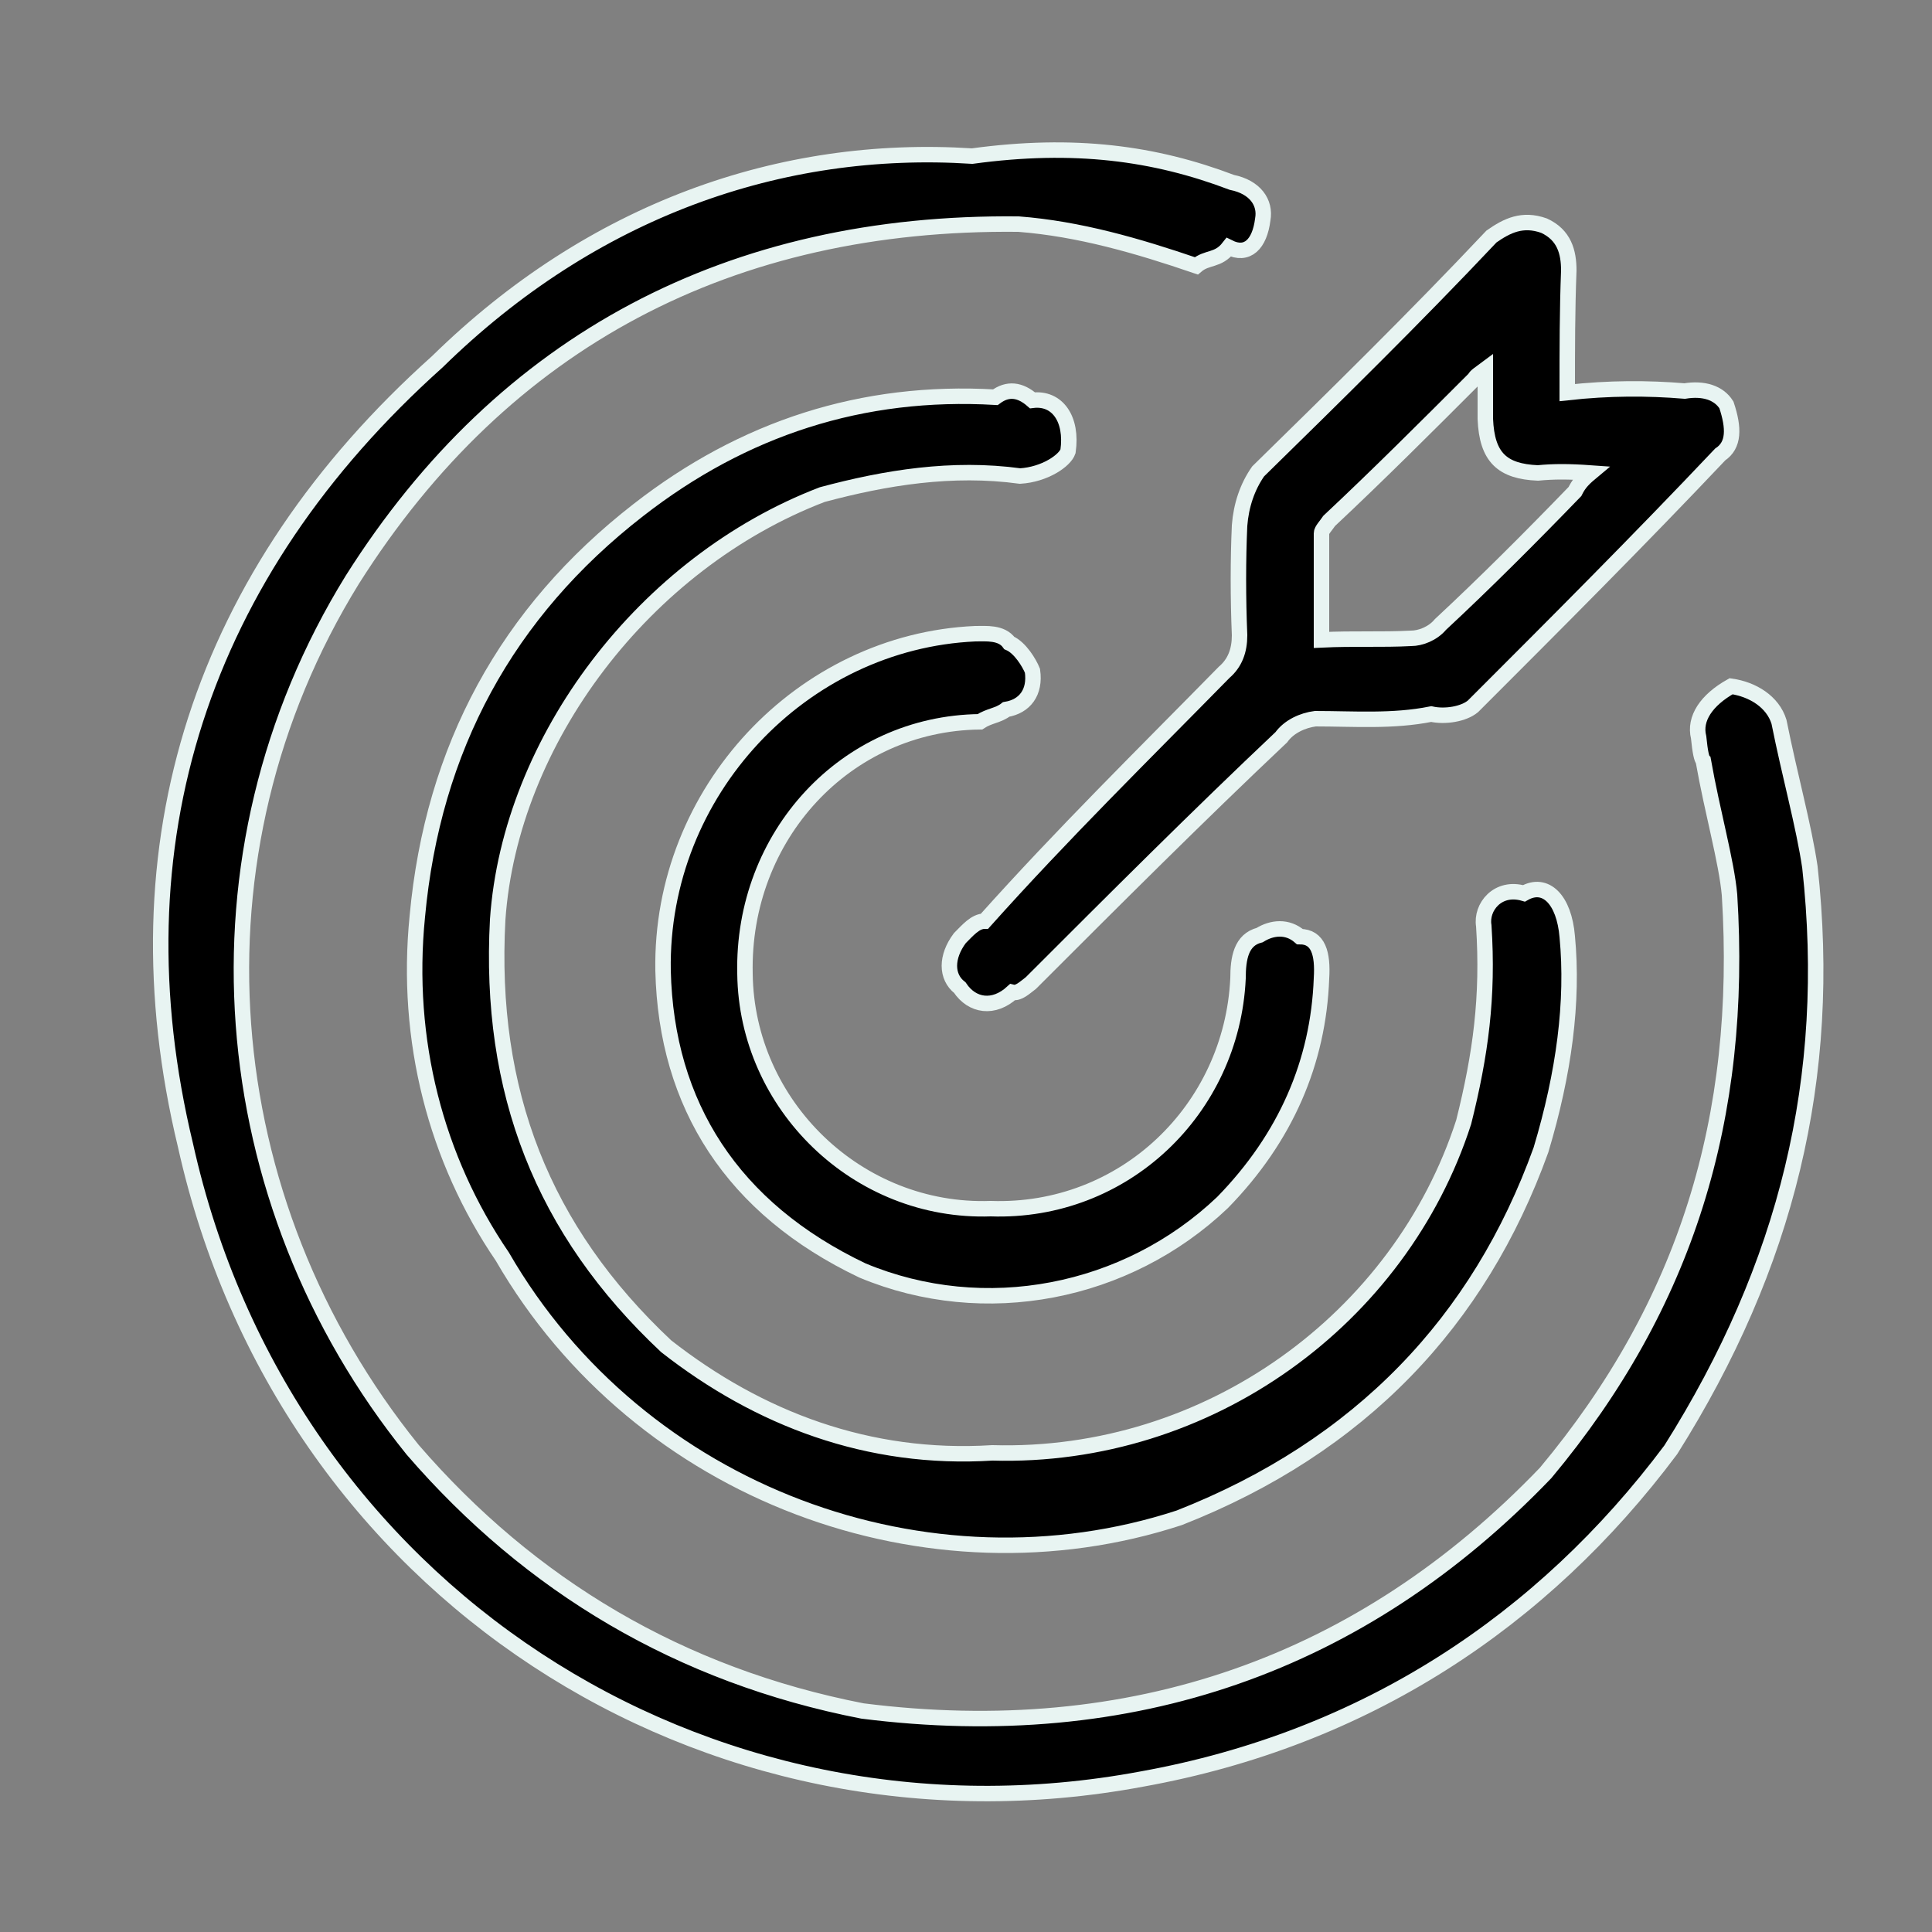
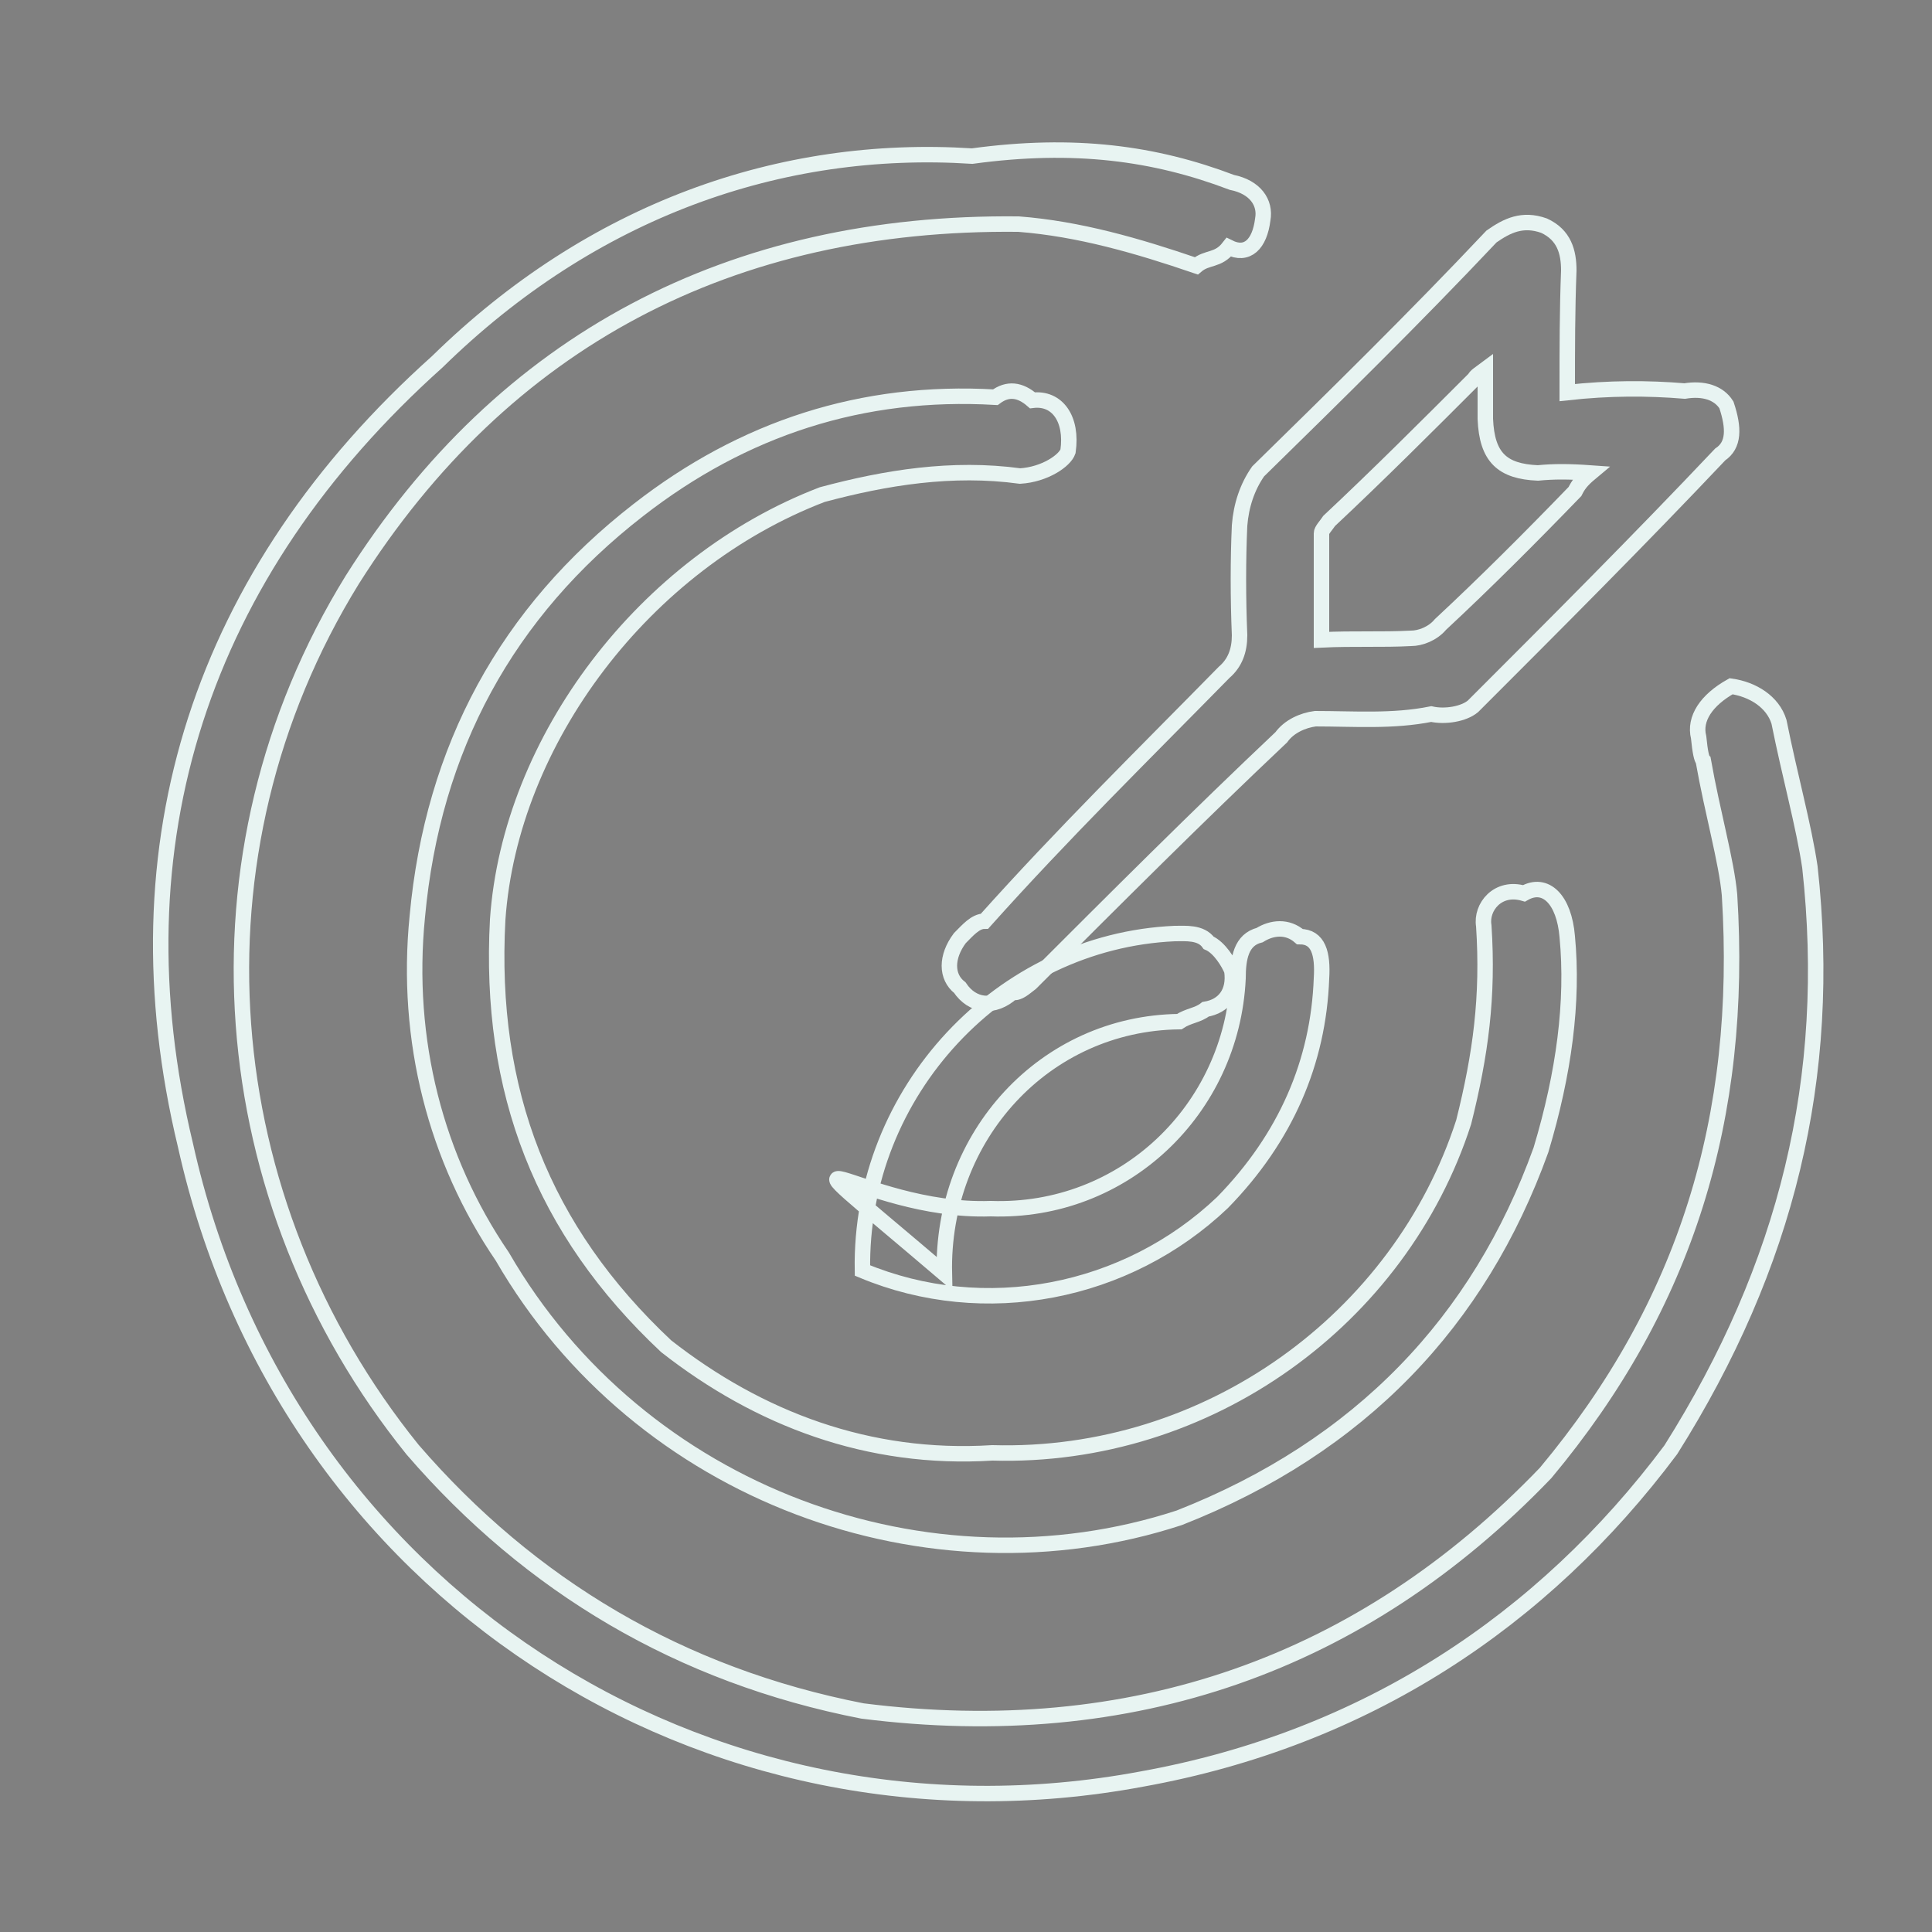
<svg xmlns="http://www.w3.org/2000/svg" version="1.1" id="dessin_maison" x="0px" y="0px" viewBox="0 0 125 125" style="enable-background:new 0 0 125 125;" xml:space="preserve">
  <rect x="0" y="0" width="125" height="125" fill="#808080" stroke="none" />
  <style type="text/css"> .st0{fill:none;stroke:#E8F4F2;stroke-miterlimit:10;} </style>
  <g>
    <g>
      <g>
-         <path d="M62.9,10.1c6.6-0.9,11.8-0.2,16.8,1.7c1.5,0.3,2.2,1.3,2,2.4c-0.2,1.6-1,2.4-2.2,1.8c-0.7,0.9-1.4,0.6-2.1,1.2 c-3.8-1.3-7.6-2.4-11.5-2.7c-18.6-0.2-33.3,7.5-43.1,23c-11,17.8-9.1,40.2,3.9,56.3c7.6,8.8,17.3,14.6,29.1,16.9 c17.4,2.2,32.3-3,44.2-15.4c9.1-10.9,12.8-23,11.9-37.4c-0.2-2.2-1.1-5.3-1.7-8.7c-0.1-0.1-0.2-0.5-0.3-1.5 c-0.3-1.2,0.5-2.4,2.1-3.3c1.4,0.2,2.7,1,3.1,2.3c0.7,3.5,1.6,6.7,2,9.4c1.5,13.6-1.5,25.8-9,37.7c-8.3,11.1-19.8,18.7-34.2,21.3 c-28.3,5.3-55.5-12.2-61.9-41C7.3,54.6,13,37.1,28.3,23.4C38.3,13.6,50.5,9.3,62.9,10.1z" />
        <path class="st0" d="M62.9,10.1c6.6-0.9,11.8-0.2,16.8,1.7c1.5,0.3,2.2,1.3,2,2.4c-0.2,1.6-1,2.4-2.2,1.8 c-0.7,0.9-1.4,0.6-2.1,1.2c-3.8-1.3-7.6-2.4-11.5-2.7c-18.6-0.2-33.3,7.5-43.1,23c-11,17.8-9.1,40.2,3.9,56.3 c7.6,8.8,17.3,14.6,29.1,16.9c17.4,2.2,32.3-3,44.2-15.4c9.1-10.9,12.8-23,11.9-37.4c-0.2-2.2-1.1-5.3-1.7-8.7 c-0.1-0.1-0.2-0.5-0.3-1.5c-0.3-1.2,0.5-2.4,2.1-3.3c1.4,0.2,2.7,1,3.1,2.3c0.7,3.5,1.6,6.7,2,9.4c1.5,13.6-1.5,25.8-9,37.7 c-8.3,11.1-19.8,18.7-34.2,21.3c-28.3,5.3-55.5-12.2-61.9-41C7.3,54.6,13,37.1,28.3,23.4C38.3,13.6,50.5,9.3,62.9,10.1z" />
      </g>
      <g>
-         <path d="M64.2,94c14,0.4,26.4-8.7,30.5-21.4c1.1-4.4,1.6-8.1,1.3-12.7c-0.2-1.2,0.9-2.6,2.6-2.1c1.4-0.8,2.6,0.4,2.8,2.8 c0.4,4.2-0.2,8.8-1.7,13.8c-4,11.1-11.7,19.2-23.4,23.8c-16.2,5.3-34.9-1.5-43.8-16.9c-4.3-6.3-6.3-14-5.5-22 c1-10.9,5.8-19.7,14.3-26.3c6.8-5.3,14.5-7.8,23.1-7.3c0.8-0.6,1.6-0.5,2.4,0.2c1.6-0.2,2.6,1.2,2.3,3.3 c-0.2,0.6-1.5,1.5-3.1,1.6c-4.4-0.6-8.7,0.1-12.8,1.2C41.7,36.4,33,47.9,32.2,59.5c-0.6,11.1,2.9,20.1,10.9,27.6 C49.1,91.8,56.2,94.5,64.2,94z" />
        <path class="st0" d="M64.2,94c14,0.4,26.4-8.7,30.5-21.4c1.1-4.4,1.6-8.1,1.3-12.7c-0.2-1.2,0.9-2.6,2.6-2.1 c1.4-0.8,2.6,0.4,2.8,2.8c0.4,4.2-0.2,8.8-1.7,13.8c-4,11.1-11.7,19.2-23.4,23.8c-16.2,5.3-34.9-1.5-43.8-16.9 c-4.3-6.3-6.3-14-5.5-22c1-10.9,5.8-19.7,14.3-26.3c6.8-5.3,14.5-7.8,23.1-7.3c0.8-0.6,1.6-0.5,2.4,0.2c1.6-0.2,2.6,1.2,2.3,3.3 c-0.2,0.6-1.5,1.5-3.1,1.6c-4.4-0.6-8.7,0.1-12.8,1.2C41.7,36.4,33,47.9,32.2,59.5c-0.6,11.1,2.9,20.1,10.9,27.6 C49.1,91.8,56.2,94.5,64.2,94z" />
      </g>
      <g>
-         <path d="M101.4,25.4c2.7-0.3,5.2-0.3,7.6-0.1c1.2-0.2,2.2,0.1,2.7,0.9c0.5,1.5,0.5,2.6-0.4,3.2c-5.3,5.6-10.6,10.9-16,16.3 c-0.6,0.5-1.8,0.7-2.7,0.5c-2.5,0.5-5,0.3-7.5,0.3c-0.8,0.1-1.7,0.5-2.2,1.2c-5.4,5.1-10.8,10.5-16.2,15.9 c-0.4,0.3-0.8,0.7-1.2,0.6c-1.2,1.1-2.6,0.9-3.4-0.3c-0.9-0.7-0.9-2,0-3.2c0.5-0.5,1-1.1,1.6-1.1c5.1-5.7,10.3-10.8,15.5-16.1 c0.7-0.6,1-1.4,1-2.4c-0.1-2.4-0.1-4.9,0-7.1c0.1-1.3,0.5-2.5,1.2-3.5c5-4.9,10.1-9.9,15.1-15.2c1-0.7,2-1.2,3.4-0.7 c1.3,0.6,1.6,1.7,1.6,2.9C101.4,20.1,101.4,22.5,101.4,25.4z M102.9,30.6c-1.4-0.1-2.4-0.1-3.4,0c-2.3-0.1-3.3-1-3.4-3.5 c0-0.9,0-1.9,0-3.2c-0.4,0.3-0.6,0.4-0.7,0.6c-3.1,3.1-6.2,6.2-9.4,9.2c-0.2,0.3-0.5,0.6-0.5,0.8c0,2.3,0,4.5,0,6.9 c2.1-0.1,3.9,0,5.8-0.1c0.6,0,1.4-0.3,1.9-0.9c2.9-2.7,5.8-5.6,8.7-8.6C102.1,31.4,102.3,31.1,102.9,30.6z" />
        <path class="st0" d="M101.4,25.4c2.7-0.3,5.2-0.3,7.6-0.1c1.2-0.2,2.2,0.1,2.7,0.9c0.5,1.5,0.5,2.6-0.4,3.2 c-5.3,5.6-10.6,10.9-16,16.3c-0.6,0.5-1.8,0.7-2.7,0.5c-2.5,0.5-5,0.3-7.5,0.3c-0.8,0.1-1.7,0.5-2.2,1.2 c-5.4,5.1-10.8,10.5-16.2,15.9c-0.4,0.3-0.8,0.7-1.2,0.6c-1.2,1.1-2.6,0.9-3.4-0.3c-0.9-0.7-0.9-2,0-3.2c0.5-0.5,1-1.1,1.6-1.1 c5.1-5.7,10.3-10.8,15.5-16.1c0.7-0.6,1-1.4,1-2.4c-0.1-2.4-0.1-4.9,0-7.1c0.1-1.3,0.5-2.5,1.2-3.5c5-4.9,10.1-9.9,15.1-15.2 c1-0.7,2-1.2,3.4-0.7c1.3,0.6,1.6,1.7,1.6,2.9C101.4,20.1,101.4,22.5,101.4,25.4z M102.9,30.6c-1.4-0.1-2.4-0.1-3.4,0 c-2.3-0.1-3.3-1-3.4-3.5c0-0.9,0-1.9,0-3.2c-0.4,0.3-0.6,0.4-0.7,0.6c-3.1,3.1-6.2,6.2-9.4,9.2c-0.2,0.3-0.5,0.6-0.5,0.8 c0,2.3,0,4.5,0,6.9c2.1-0.1,3.9,0,5.8-0.1c0.6,0,1.4-0.3,1.9-0.9c2.9-2.7,5.8-5.6,8.7-8.6C102.1,31.4,102.3,31.1,102.9,30.6z" />
      </g>
      <g>
-         <path d="M64.1,78.2c8.6,0.3,15.6-6.4,16-14.9c0-1.3,0.2-2.5,1.4-2.8c0.8-0.5,1.8-0.6,2.6,0.1c1.2,0,1.5,1.1,1.4,2.7 c-0.2,5.4-2.3,10.3-6.4,14.5c-6.2,5.9-15.4,7.7-23.3,4.4c-8.4-4-12.7-10.7-12.9-19.4c-0.2-11.6,9-21.3,20.2-21.8 c0.7,0,1.7-0.1,2.2,0.6c0.7,0.3,1.3,1.3,1.5,1.8c0.2,1.4-0.5,2.3-1.7,2.5c-0.5,0.4-1.1,0.4-1.7,0.8c-8.7,0.1-15.4,7.4-15.2,16.3 C48.3,71.5,55.5,78.5,64.1,78.2z" />
-         <path class="st0" d="M64.1,78.2c8.6,0.3,15.6-6.4,16-14.9c0-1.3,0.2-2.5,1.4-2.8c0.8-0.5,1.8-0.6,2.6,0.1c1.2,0,1.5,1.1,1.4,2.7 c-0.2,5.4-2.3,10.3-6.4,14.5c-6.2,5.9-15.4,7.7-23.3,4.4c-8.4-4-12.7-10.7-12.9-19.4c-0.2-11.6,9-21.3,20.2-21.8 c0.7,0,1.7-0.1,2.2,0.6c0.7,0.3,1.3,1.3,1.5,1.8c0.2,1.4-0.5,2.3-1.7,2.5c-0.5,0.4-1.1,0.4-1.7,0.8c-8.7,0.1-15.4,7.4-15.2,16.3 C48.3,71.5,55.5,78.5,64.1,78.2z" />
+         <path class="st0" d="M64.1,78.2c8.6,0.3,15.6-6.4,16-14.9c0-1.3,0.2-2.5,1.4-2.8c0.8-0.5,1.8-0.6,2.6,0.1c1.2,0,1.5,1.1,1.4,2.7 c-0.2,5.4-2.3,10.3-6.4,14.5c-6.2,5.9-15.4,7.7-23.3,4.4c-0.2-11.6,9-21.3,20.2-21.8 c0.7,0,1.7-0.1,2.2,0.6c0.7,0.3,1.3,1.3,1.5,1.8c0.2,1.4-0.5,2.3-1.7,2.5c-0.5,0.4-1.1,0.4-1.7,0.8c-8.7,0.1-15.4,7.4-15.2,16.3 C48.3,71.5,55.5,78.5,64.1,78.2z" />
      </g>
    </g>
  </g>
</svg>